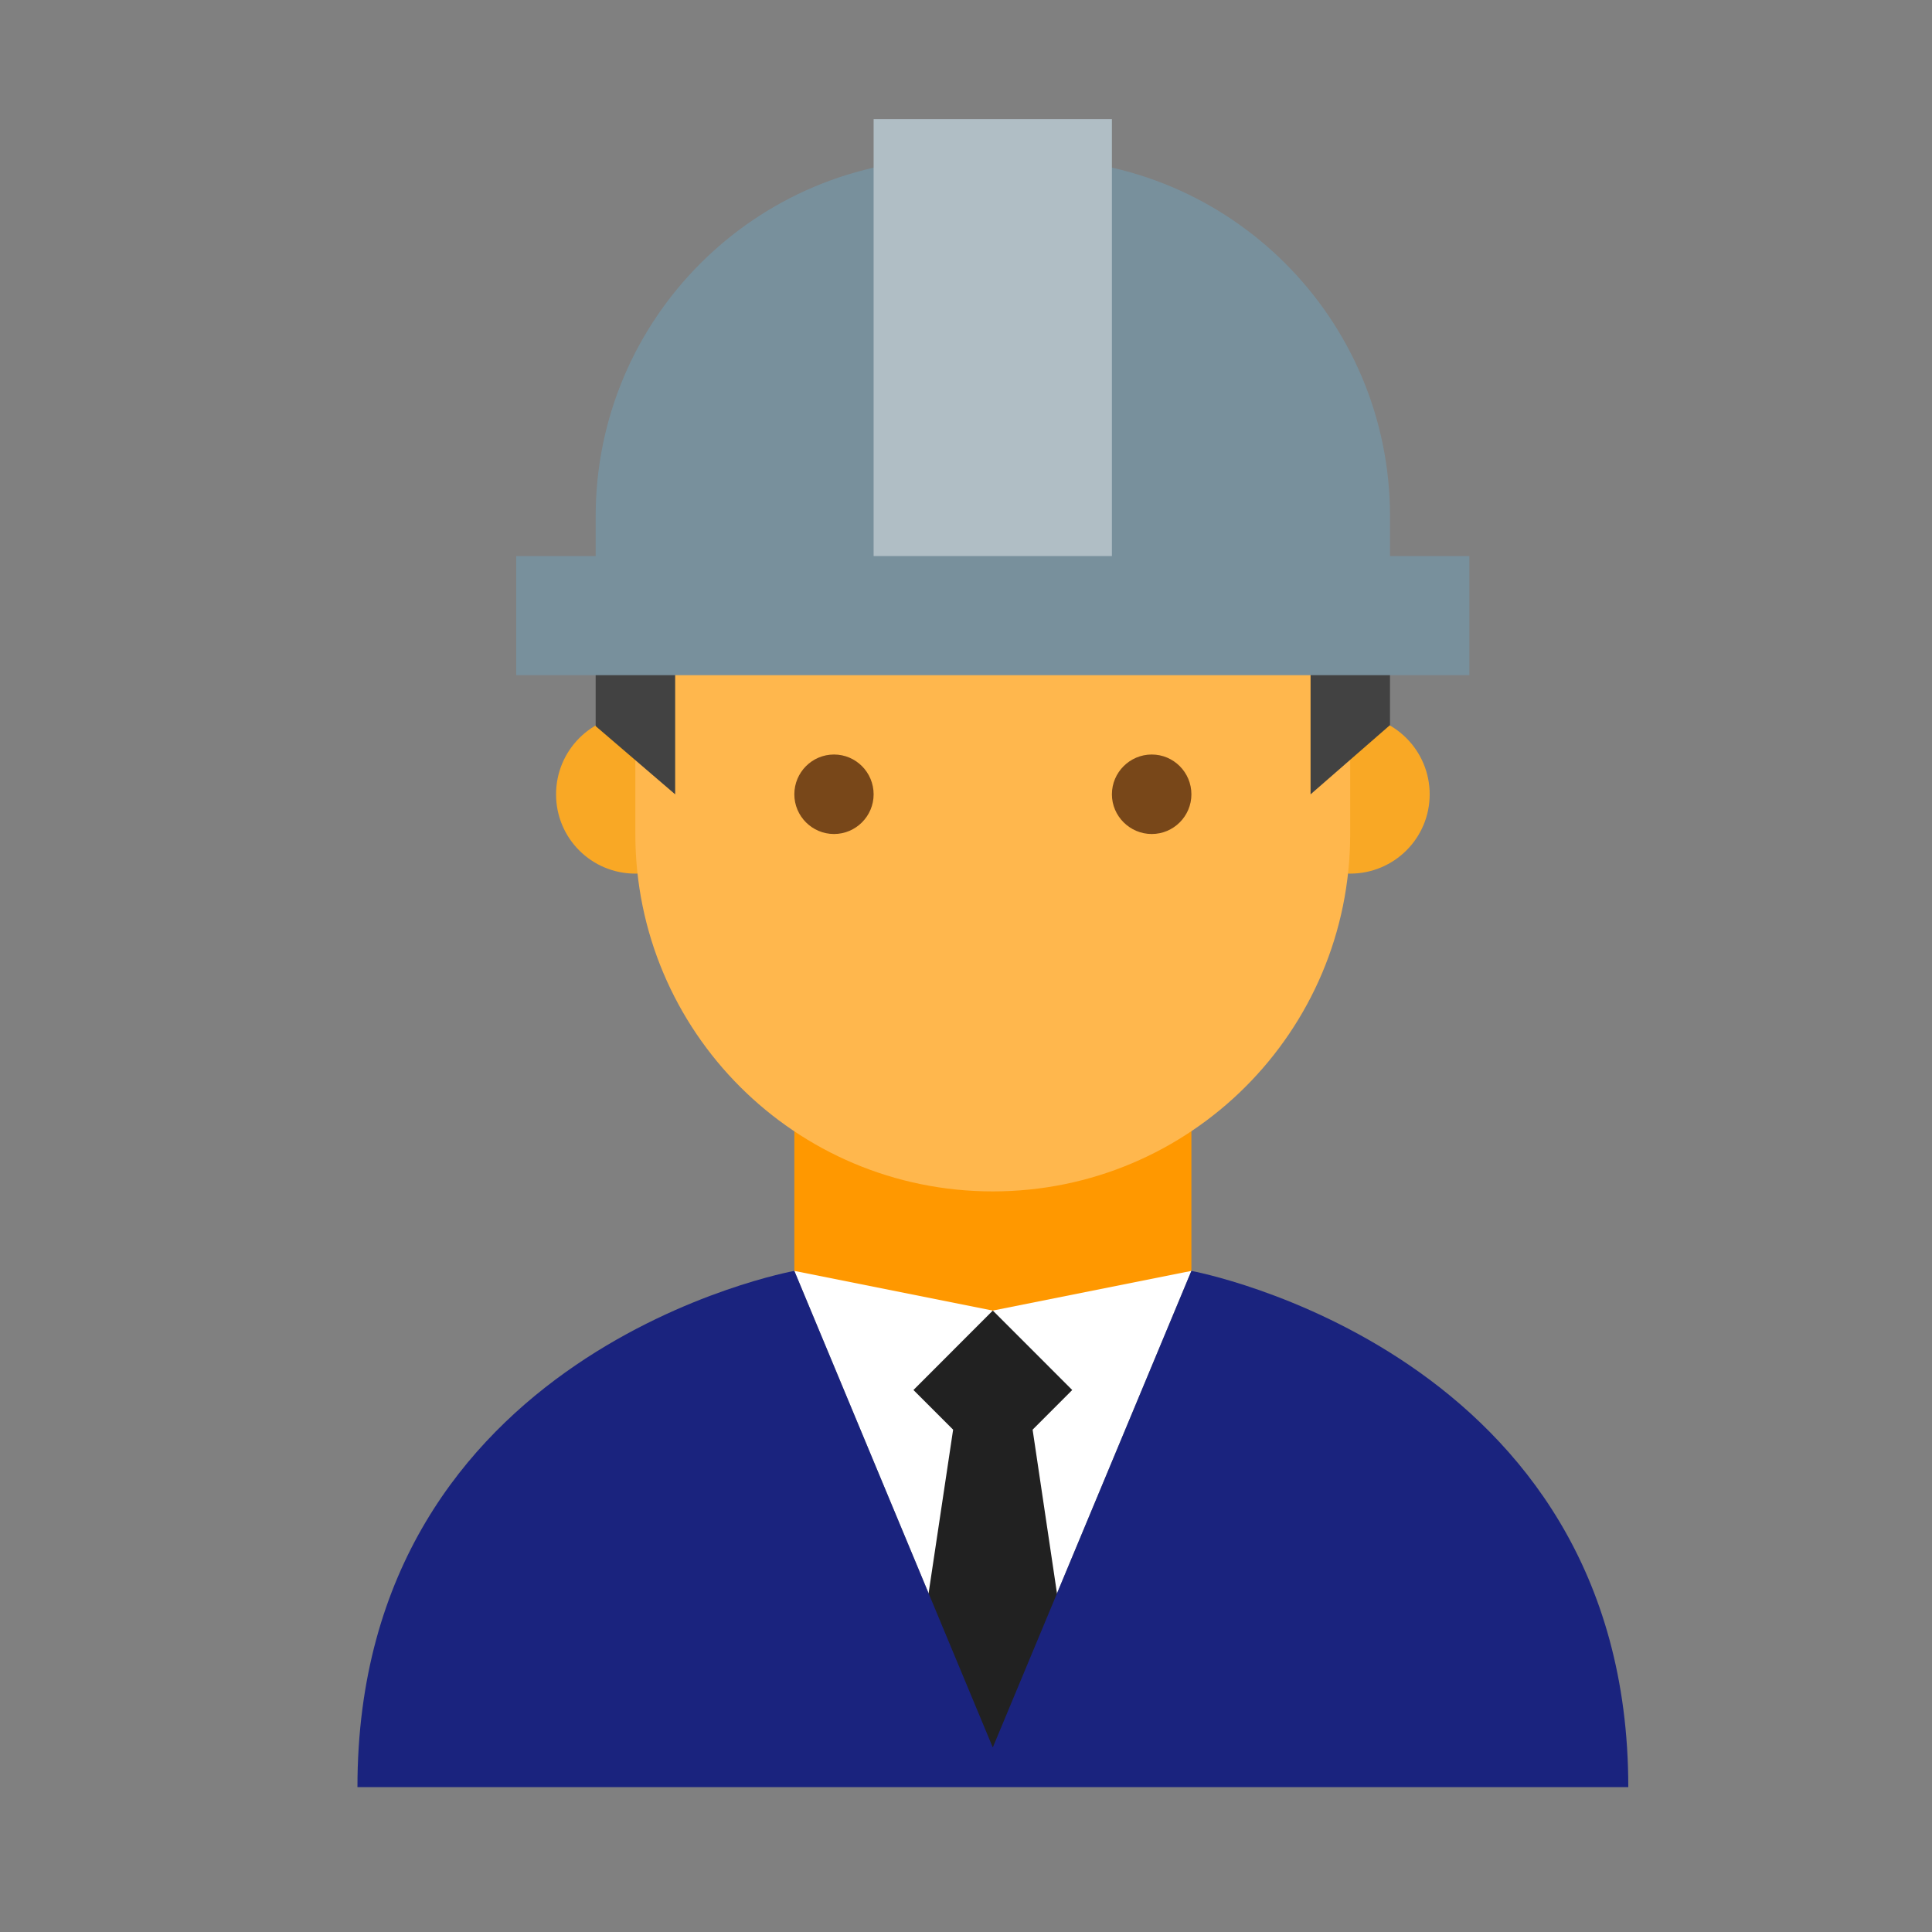
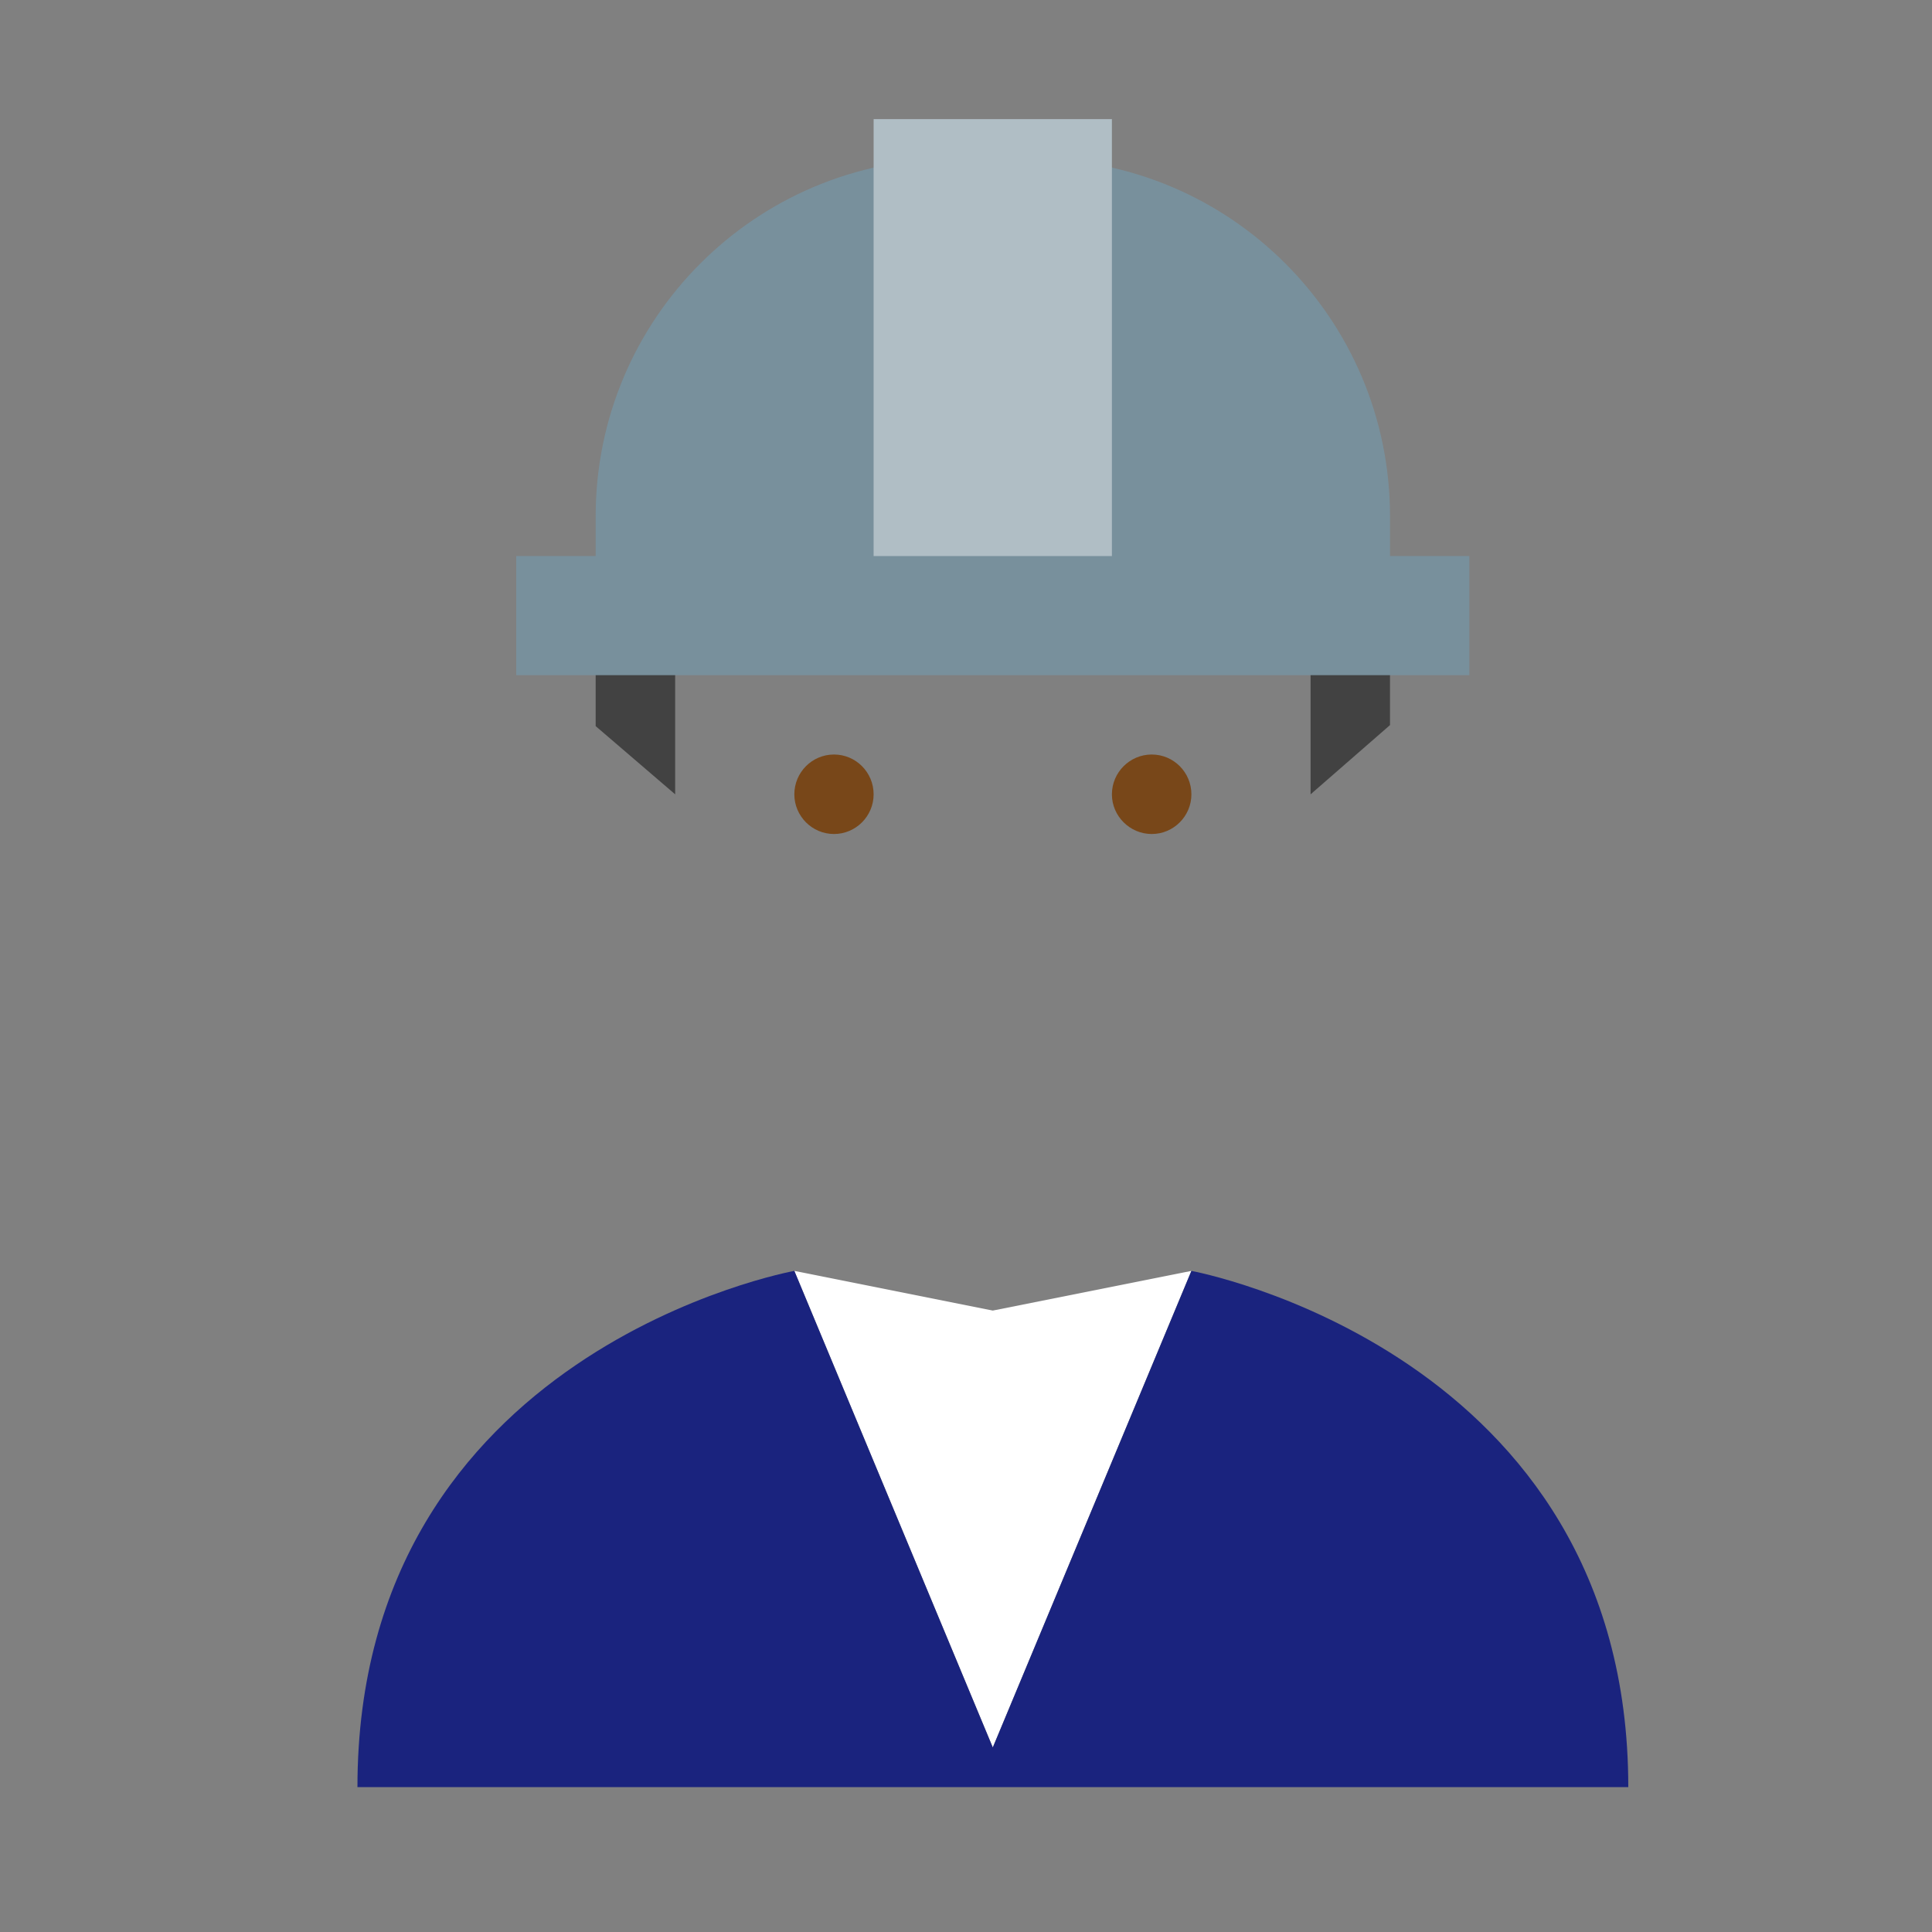
<svg xmlns="http://www.w3.org/2000/svg" width="37.5pt" height="37.5pt" viewBox="0 0 37.5 37.5" version="1.1">
  <rect x="0" y="0" width="37.5" height="37.5" fill="#808080" stroke="none" />
  <g id="surface868">
-     <path style=" stroke:none;fill-rule:nonzero;fill:rgb(100%,59.608%,0%);fill-opacity:1;" d="M 19.27 29.293 L 15.418 24.668 L 15.418 20.043 L 23.125 20.043 L 23.125 24.668 Z M 19.27 29.293 " />
-     <path style=" stroke:none;fill-rule:nonzero;fill:rgb(97.647%,65.882%,14.51%);fill-opacity:1;" d="M 27.75 15.418 C 27.75 16.27 27.059 16.957 26.207 16.957 C 25.355 16.957 24.668 16.27 24.668 15.418 C 24.668 14.566 25.355 13.875 26.207 13.875 C 27.059 13.875 27.75 14.566 27.75 15.418 M 13.875 15.418 C 13.875 14.566 13.184 13.875 12.332 13.875 C 11.48 13.875 10.793 14.566 10.793 15.418 C 10.793 16.27 11.48 16.957 12.332 16.957 C 13.184 16.957 13.875 16.27 13.875 15.418 " />
-     <path style=" stroke:none;fill-rule:nonzero;fill:rgb(100%,71.765%,30.196%);fill-opacity:1;" d="M 26.207 10.793 C 26.207 4.906 12.332 6.961 12.332 10.793 L 12.332 16.188 C 12.332 20.02 15.438 23.125 19.27 23.125 C 23.102 23.125 26.207 20.02 26.207 16.188 Z M 26.207 10.793 " />
    <path style=" stroke:none;fill-rule:nonzero;fill:rgb(25.882%,25.882%,25.882%);fill-opacity:1;" d="M 19.27 3.855 C 14.59 3.855 11.562 7.652 11.562 12.332 L 11.562 14.094 L 13.105 15.418 L 13.105 11.562 L 22.355 8.48 L 25.438 11.562 L 25.438 15.418 L 26.98 14.074 L 26.98 12.332 C 26.98 9.23 26.18 6.156 22.355 5.395 L 21.582 3.855 Z M 19.27 3.855 " />
    <path style=" stroke:none;fill-rule:nonzero;fill:rgb(47.059%,27.843%,9.804%);fill-opacity:1;" d="M 21.582 15.418 C 21.582 14.992 21.93 14.645 22.355 14.645 C 22.781 14.645 23.125 14.992 23.125 15.418 C 23.125 15.84 22.781 16.188 22.355 16.188 C 21.93 16.188 21.582 15.84 21.582 15.418 M 15.418 15.418 C 15.418 15.84 15.762 16.188 16.188 16.188 C 16.613 16.188 16.957 15.84 16.957 15.418 C 16.957 14.992 16.613 14.645 16.188 14.645 C 15.762 14.645 15.418 14.992 15.418 15.418 " />
    <path style=" stroke:none;fill-rule:nonzero;fill:rgb(100%,100%,100%);fill-opacity:1;" d="M 19.27 33.918 L 15.418 24.668 L 19.27 25.438 L 23.125 24.668 Z M 19.27 33.918 " />
-     <path style=" stroke:none;fill-rule:nonzero;fill:rgb(12.941%,12.941%,12.941%);fill-opacity:1;" d="M 18.5 27.75 L 17.984 31.191 L 19.27 34.273 L 20.555 31.191 L 20.043 27.75 L 20.812 26.98 L 19.27 25.438 L 17.73 26.98 Z M 18.5 27.75 " />
    <path style=" stroke:none;fill-rule:nonzero;fill:rgb(10.196%,13.725%,49.412%);fill-opacity:1;" d="M 23.125 24.668 L 19.27 33.918 L 15.418 24.668 C 15.418 24.668 6.938 26.199 6.938 34.688 L 31.605 34.688 C 31.605 26.227 23.125 24.668 23.125 24.668 " />
    <path style=" stroke:none;fill-rule:nonzero;fill:rgb(47.059%,56.471%,61.176%);fill-opacity:1;" d="M 26.98 10.793 L 26.98 10.02 C 26.98 6.188 23.875 3.082 20.043 3.082 L 18.5 3.082 C 14.668 3.082 11.562 6.188 11.562 10.02 L 11.562 10.793 L 10.02 10.793 L 10.02 13.105 L 28.52 13.105 L 28.52 10.793 Z M 26.98 10.793 " />
    <path style=" stroke:none;fill-rule:nonzero;fill:rgb(69.02%,74.51%,77.255%);fill-opacity:1;" d="M 16.957 2.312 L 21.582 2.312 L 21.582 10.793 L 16.957 10.793 Z M 16.957 2.312 " />
  </g>
</svg>